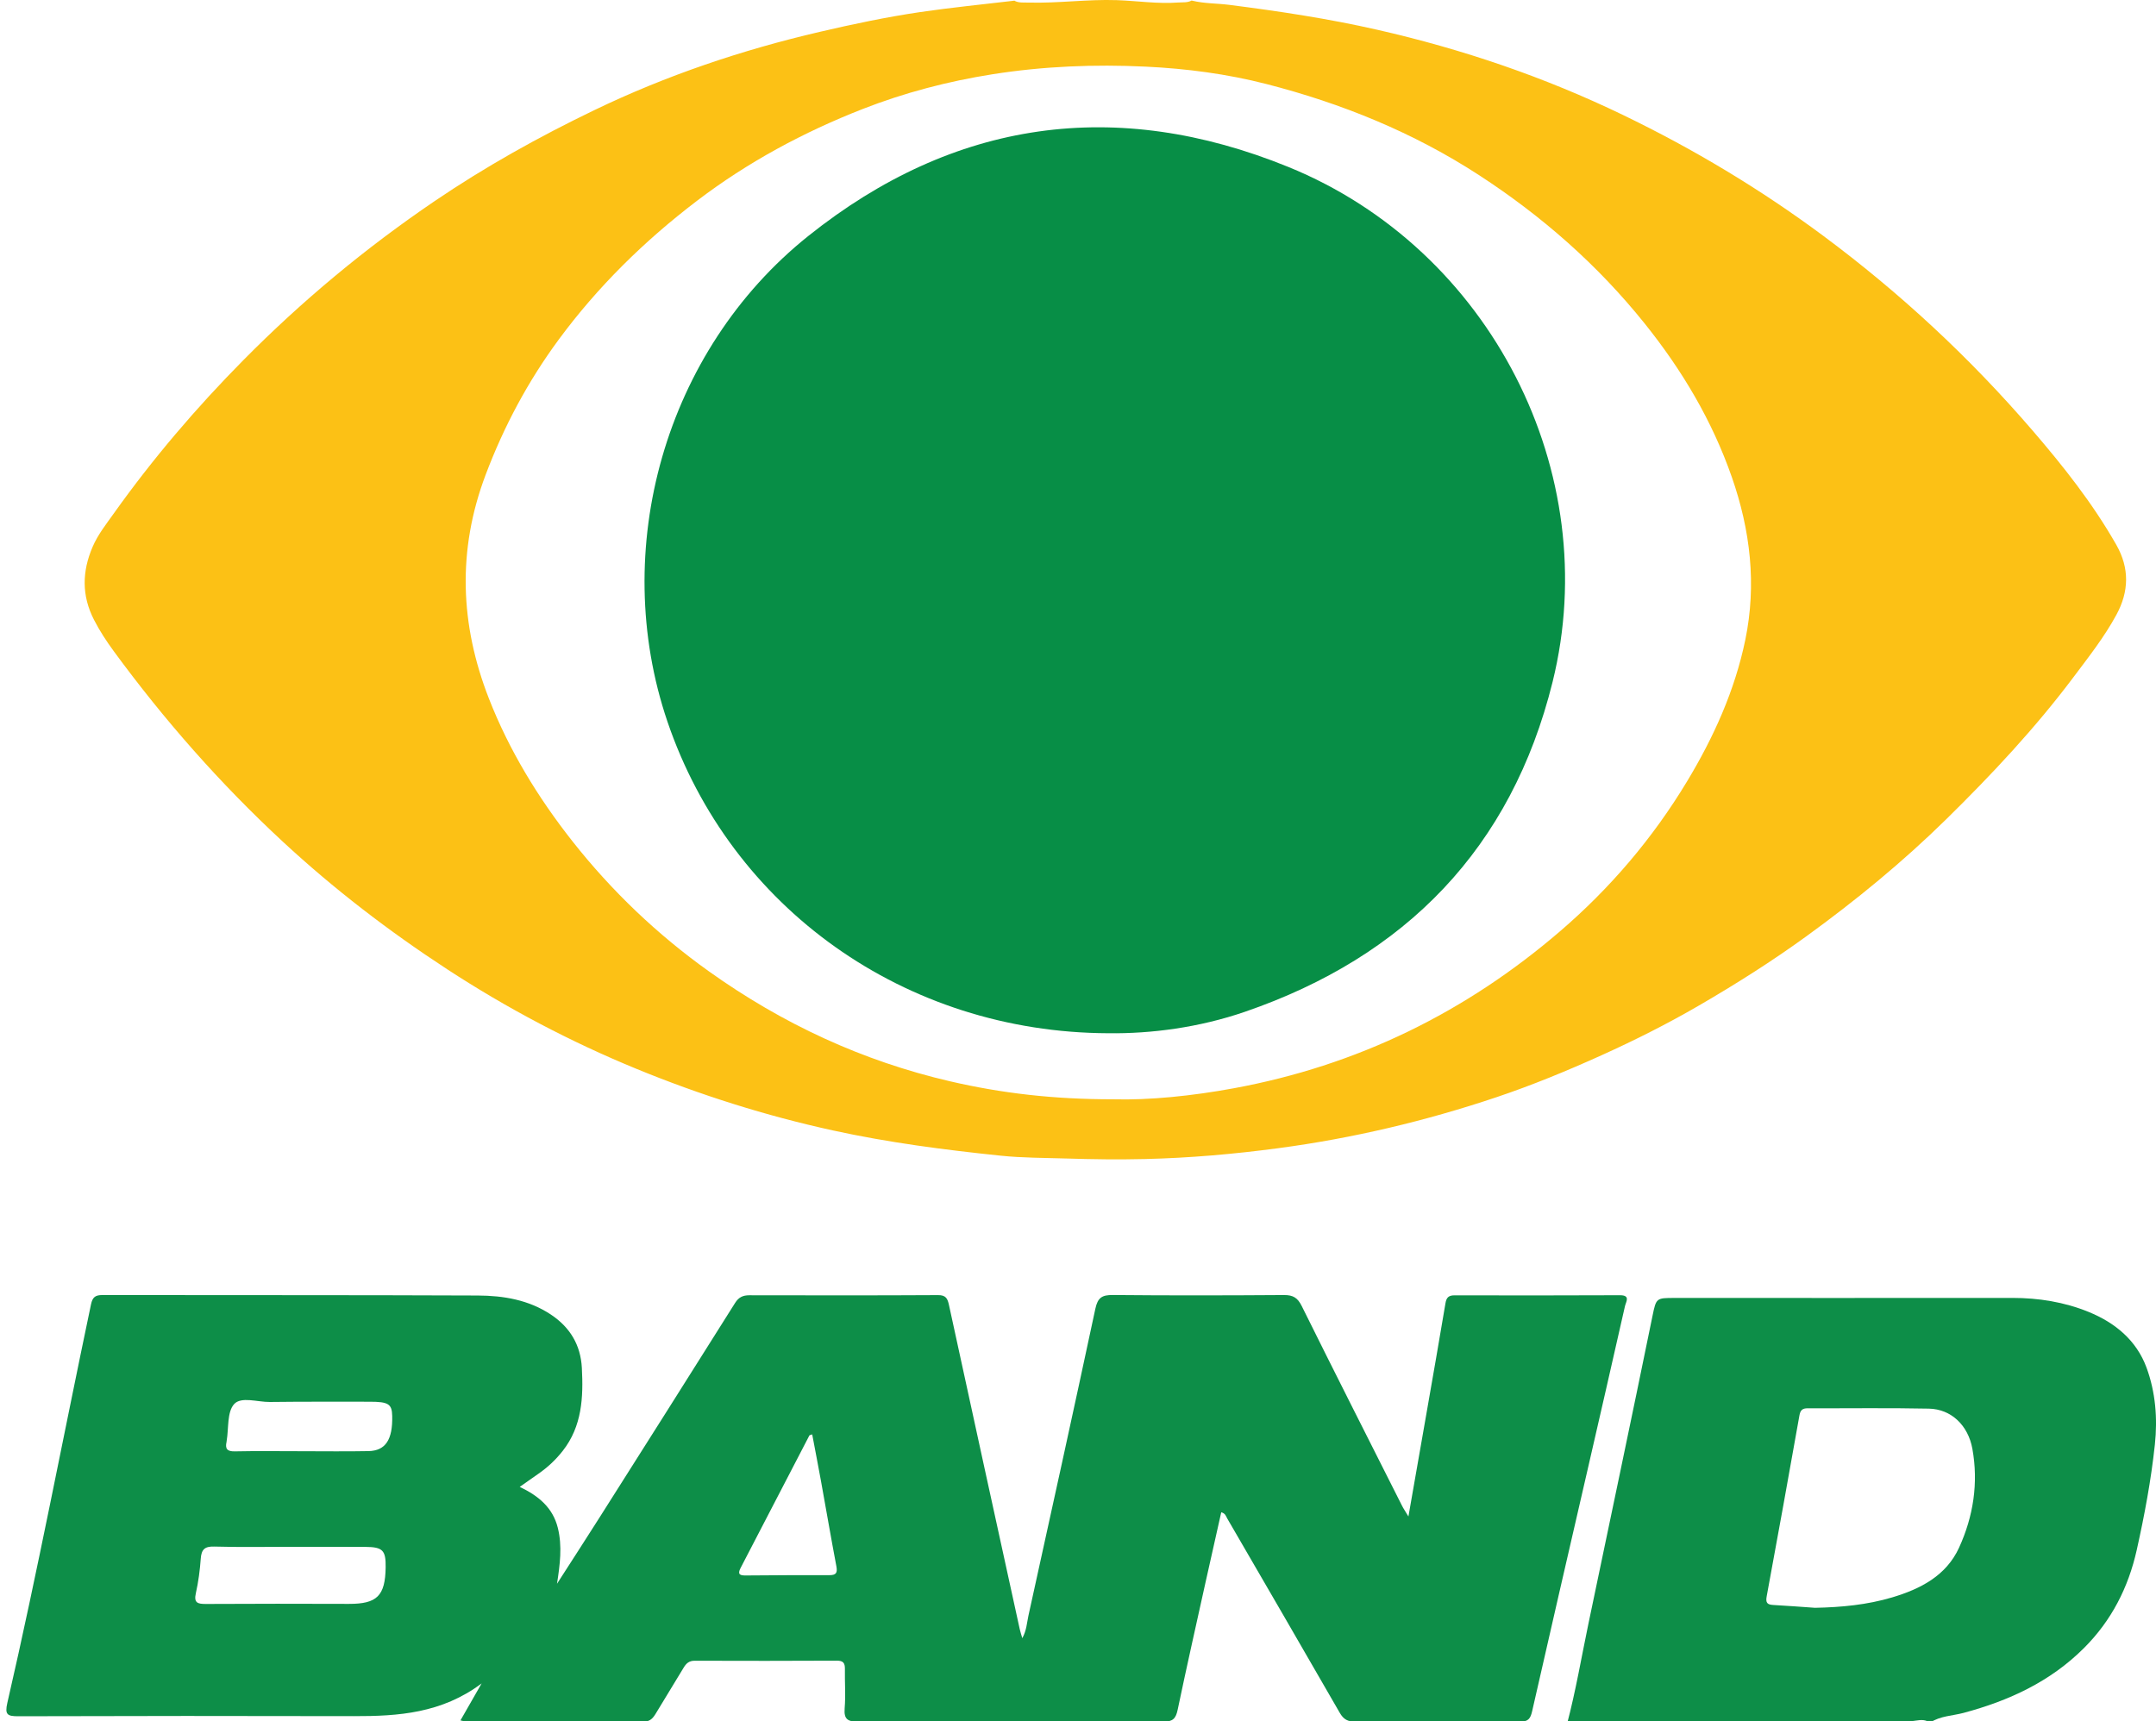
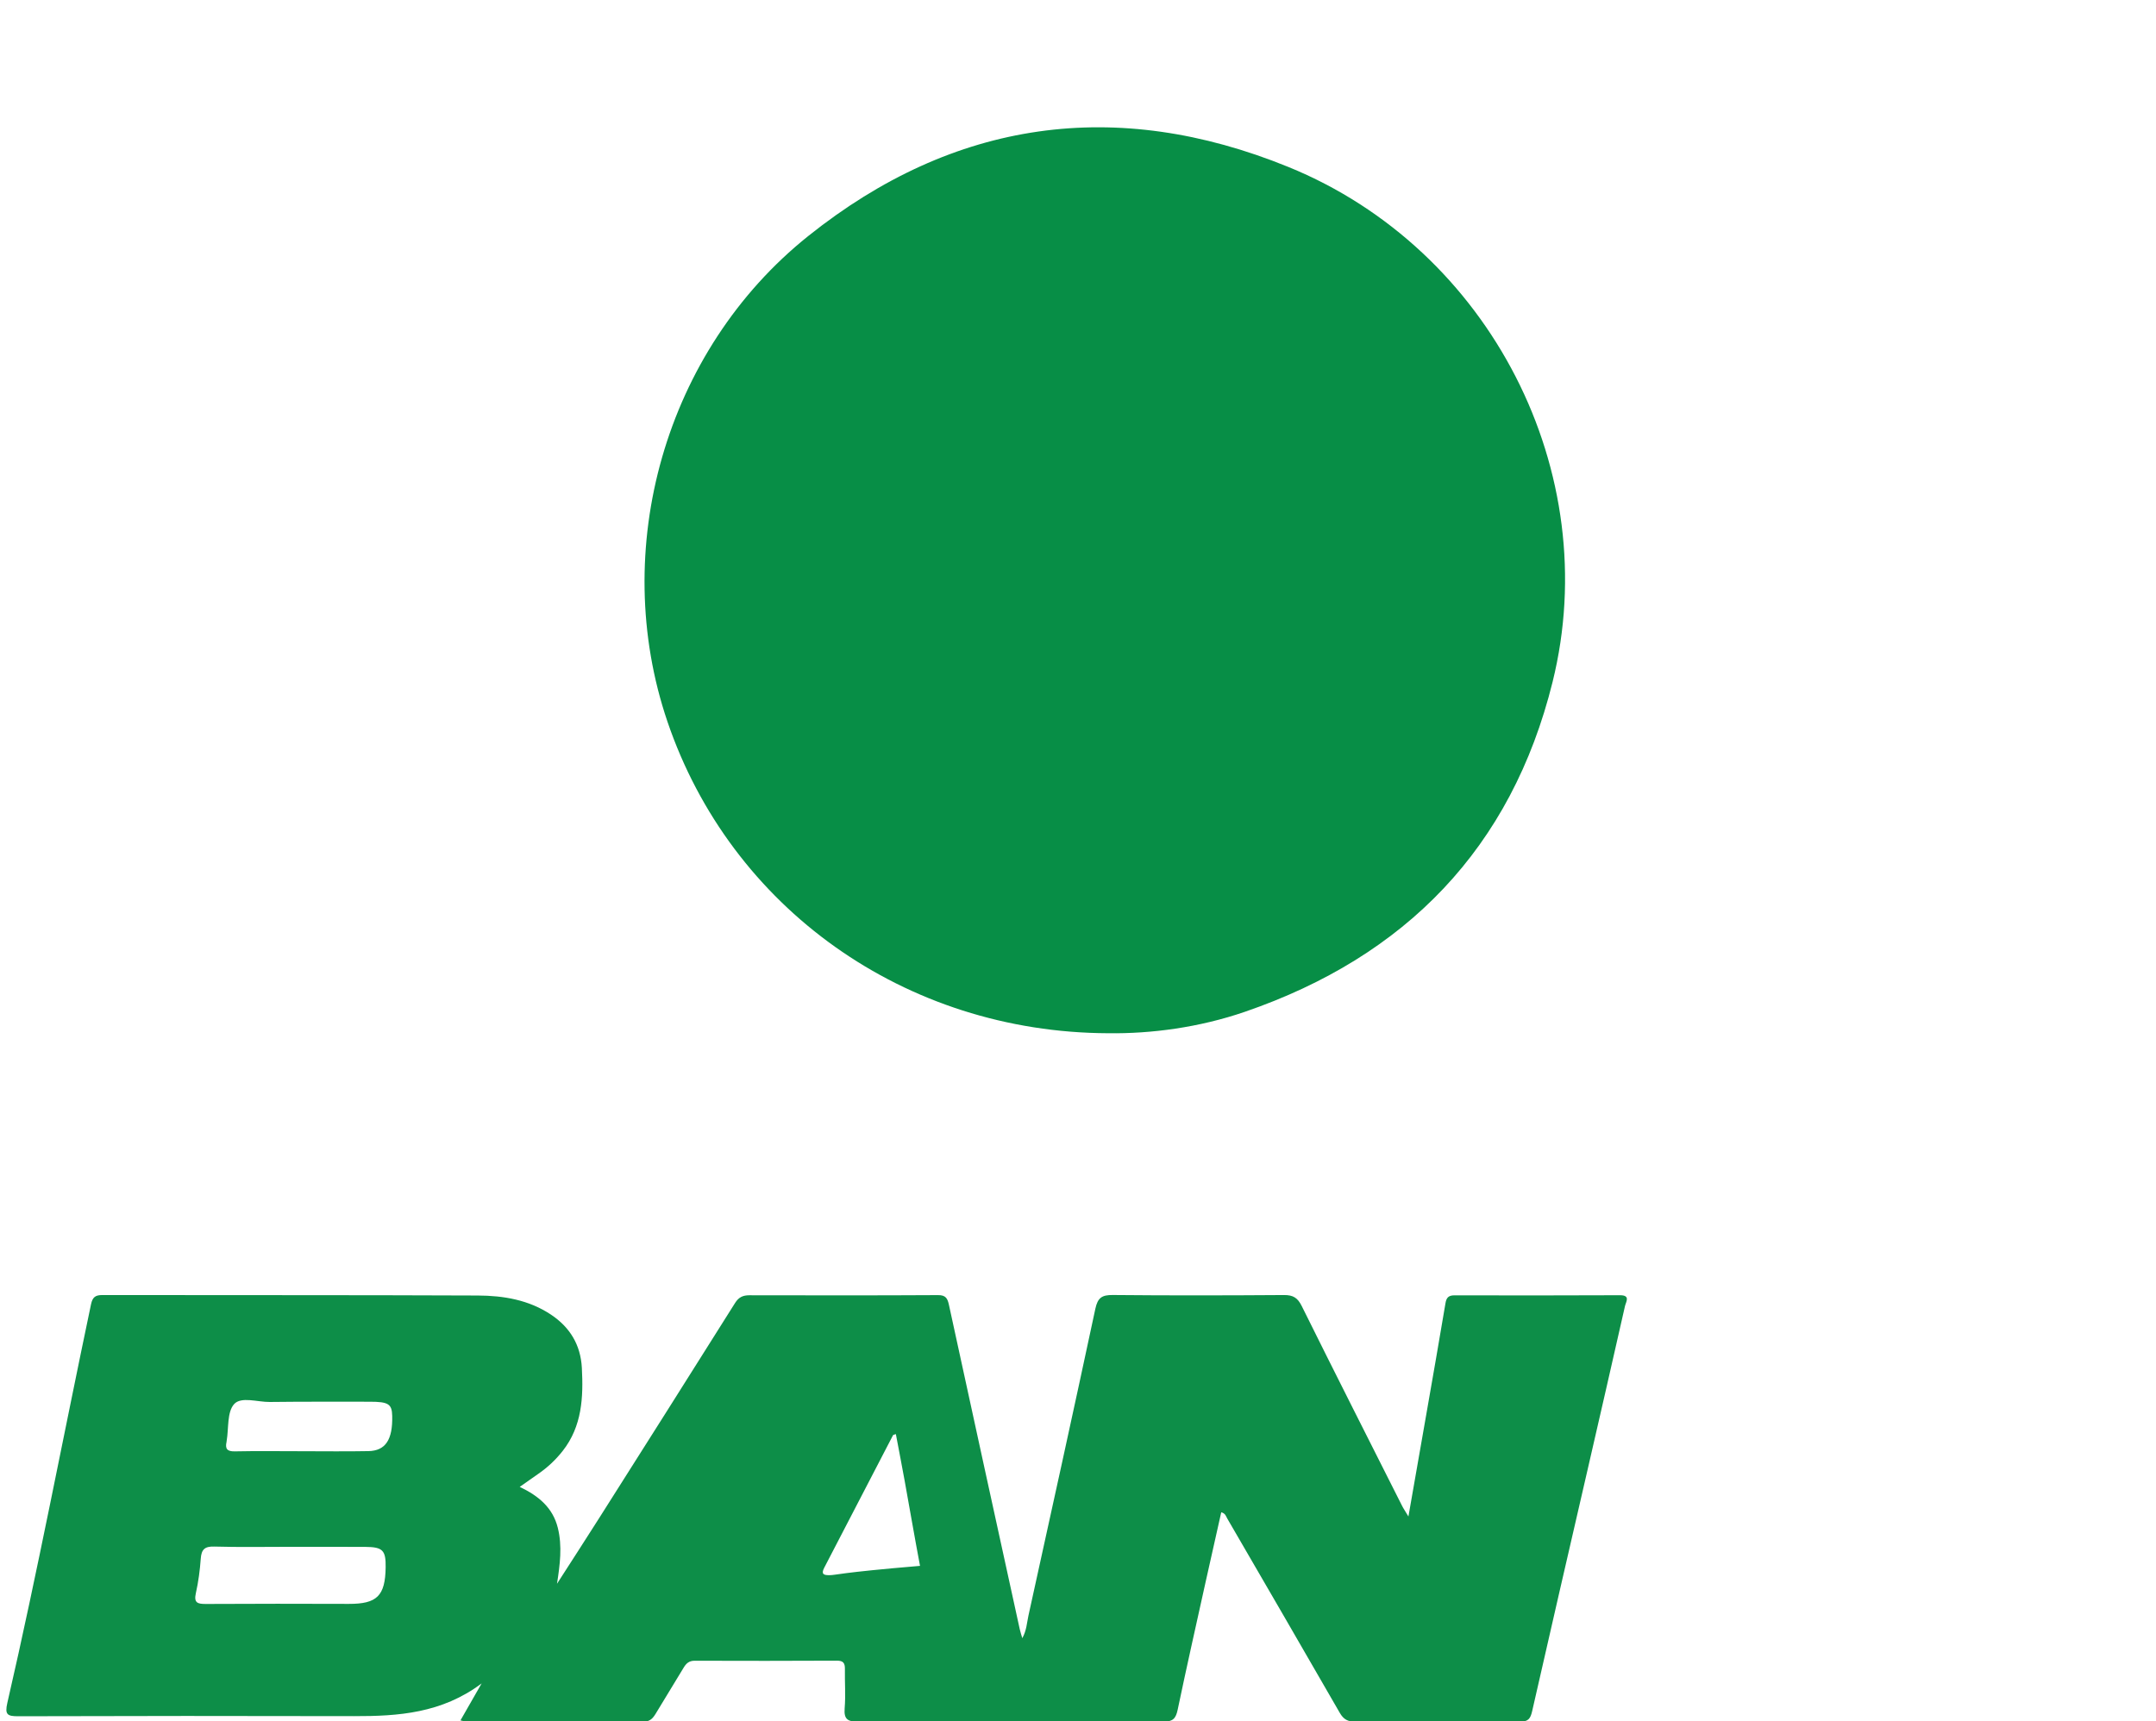
<svg xmlns="http://www.w3.org/2000/svg" version="1.1" id="Camada_1" x="0px" y="0px" viewBox="0 0 595.28 475.39" style="enable-background:new 0 0 595.28 475.39;" xml:space="preserve">
  <style type="text/css">
	.st0{fill:#FCC115;}
	.st1{fill:#0D8E48;}
	.st2{fill:#078E46;}
</style>
  <g>
-     <path class="st0" d="M308.38,0.04c-8.15-0.28-16.25,0.9-24.4,0.67c-1.33-0.04-2.74,0.15-3.94-0.54c-0.06,0.01-0.11,0.02-0.17,0.04   c-8.61,1.02-17.25,1.87-25.82,3.13c-9.31,1.37-18.54,3.32-27.72,5.46c-21.49,5-42.28,12.01-62.16,21.58   c-15.36,7.4-30.23,15.68-44.36,25.29c-18.95,12.89-36.45,27.44-52.55,43.72c-13.07,13.21-25.08,27.29-35.86,42.43   c-2.11,2.97-4.36,5.79-5.83,9.2c-2.93,6.82-3.04,13.47,0.38,20.14c1.57,3.07,3.45,5.93,5.48,8.7   c13.91,18.98,29.41,36.59,46.66,52.58c14.09,13.06,29.31,24.74,45.41,35.25c16.57,10.81,34,20,52.29,27.51   c17.57,7.21,35.62,12.92,54.22,16.99c15.32,3.35,30.81,5.36,46.36,6.97c5.94,0.62,11.97,0.58,17.96,0.77   c7.26,0.23,14.52,0.33,21.8,0.15c12.33-0.29,24.56-1.36,36.79-2.99c20.57-2.74,40.67-7.5,60.31-14.1   c9.85-3.31,19.46-7.28,28.94-11.56c9.19-4.15,18.18-8.67,26.89-13.73c10.2-5.92,20.16-12.22,29.71-19.15   c13.63-9.89,26.61-20.53,38.65-32.36c12.55-12.34,24.54-25.13,35.11-39.23c4.18-5.57,8.49-11.04,11.82-17.19   c3.49-6.42,3.64-12.86-0.02-19.3c-6.5-11.43-14.61-21.68-23.15-31.6c-17.26-20.06-36.52-37.95-57.79-53.76   c-17.37-12.91-35.82-23.96-55.24-33.34c-21.68-10.48-44.39-18.21-67.92-23.56c-13.5-3.07-27.14-5.12-40.84-6.87   c-3.39-0.43-6.85-0.34-10.21-1.15c-0.06-0.02-0.12-0.03-0.18-0.04c-1.11,0.62-2.4,0.46-3.63,0.54   C319.69,1.12,314.05,0.24,308.38,0.04z M349.64,23.2c20.84,5.35,40.63,13.39,58.78,25.2c17.36,11.3,32.69,24.75,45.68,40.94   c10.34,12.89,18.64,26.85,24.08,42.46c5.1,14.63,6.86,29.61,3.71,44.88c-2.9,14.03-8.75,26.95-16.12,39.16   c-9.47,15.7-21.24,29.51-35.15,41.44c-12.76,10.95-26.63,20.22-41.82,27.58c-15.32,7.42-31.32,12.56-48.01,15.65   c-11.73,2.17-23.54,3.34-33.36,3.07c-16.63,0.01-30.91-1.68-45.08-4.96c-24.28-5.63-46.36-15.92-66.57-30.34   c-14.29-10.19-26.91-22.23-37.76-36c-9.48-12.04-17.46-25.1-23.04-39.4c-7.96-20.39-8.76-40.92-0.9-61.75   c5.07-13.43,11.72-25.87,20.19-37.36c10.81-14.65,23.66-27.26,38.16-38.31c14.06-10.71,29.46-18.98,45.79-25.37   c11.52-4.5,23.54-7.65,35.84-9.59c14.03-2.21,28.12-2.78,42.27-2.1C327.59,18.94,338.78,20.41,349.64,23.2z" />
-     <path class="st1" d="M447.28,357.69c-15.23,0.07-30.46,0.06-45.69,0.03c-1.6,0-2.23,0.59-2.49,2.18   c-1.71,10.25-3.52,20.48-5.3,30.72c-1.58,9.06-3.17,18.12-4.93,28.17c-0.93-1.55-1.41-2.24-1.78-2.99   c-9.25-18.36-18.55-36.7-27.68-55.13c-1.13-2.28-2.38-3.04-4.86-3.03c-15.77,0.11-31.53,0.14-47.3-0.01   c-2.98-0.03-4.16,0.73-4.82,3.79c-6.04,28.28-12.26,56.53-18.48,84.77c-0.43,1.97-0.51,4.09-1.69,6.21   c-0.31-1.06-0.55-1.77-0.71-2.5c-6.53-29.82-13.05-59.64-19.53-89.47c-0.39-1.78-0.82-2.79-3.01-2.77   c-17.37,0.1-34.75,0.07-52.12,0.04c-1.76,0-2.93,0.53-3.93,2.12c-12.47,19.85-25.01,39.66-37.56,59.46   c-3.83,6.05-7.74,12.06-11.61,18.09c0.8-5.25,1.5-10.31,0.22-15.45c-1.37-5.52-5.27-8.81-10.52-11.3c1.97-1.38,3.53-2.49,5.1-3.58   c2.58-1.78,4.83-3.88,6.77-6.35c5.35-6.82,5.72-14.78,5.29-22.93c-0.34-6.34-3.26-11.19-8.51-14.7c-6.14-4.1-13.14-5.26-20.24-5.29   c-34.53-0.15-69.07-0.07-103.61-0.13c-1.95,0-2.74,0.55-3.17,2.59C17.4,396.93,10.44,433.77,2.02,470.3   c-0.74,3.23,0.04,3.67,3.02,3.66c30.89-0.09,61.78-0.11,92.67-0.03c12.27,0.03,24.28-0.79,35.27-9.04c-2.23,3.89-4,6.99-5.85,10.22   c0.68,0.14,0.99,0.25,1.3,0.25c16.41,0.02,32.82,0.01,49.23,0.09c1.85,0.01,2.65-0.99,3.45-2.32c2.55-4.22,5.13-8.41,7.67-12.63   c0.71-1.17,1.51-1.88,3.04-1.87c13.08,0.05,26.17,0.04,39.25-0.02c1.72-0.01,2.23,0.64,2.21,2.25c-0.06,3.65,0.23,7.31-0.07,10.93   c-0.25,3.1,0.95,3.67,3.77,3.66c28.1-0.09,56.2-0.1,84.3,0c2.61,0.01,3.38-0.93,3.88-3.3c2.48-11.85,5.15-23.66,7.76-35.48   c1.4-6.34,2.84-12.68,4.27-19.04c1.18,0.3,1.31,1.13,1.67,1.74c10.37,17.87,20.76,35.74,31.06,53.65c1.05,1.82,2.23,2.45,4.32,2.43   c15.12-0.1,30.25-0.12,45.37,0.01c2.4,0.02,2.97-0.89,3.44-2.98c5.02-22.14,10.15-44.26,15.24-66.39   c3.48-15.14,6.96-30.28,10.38-45.43C448.94,359.51,450.25,357.68,447.28,357.69z M106.48,432.82c-0.11,7.91-2.39,10.13-10.18,10.11   c-13.16-0.04-26.33-0.06-39.49,0.02c-2.29,0.01-3.33-0.33-2.73-2.99c0.7-3.12,1.12-6.33,1.35-9.52c0.18-2.53,1.08-3.42,3.72-3.34   c6.95,0.2,13.91,0.07,20.87,0.07c0,0,0,0.01,0,0.01c6.96,0,13.91-0.03,20.87,0.01C105.68,427.22,106.55,428.14,106.48,432.82z    M101.71,400.74c-6.2,0.12-12.41,0.03-18.62,0.03c-6.1,0-12.2-0.09-18.29,0.04c-2.11,0.04-2.67-0.74-2.25-2.62   c0.02-0.1,0.02-0.21,0.04-0.32c0.58-3.46,0.07-7.9,2.05-10.11c1.94-2.16,6.47-0.55,9.85-0.59c9.2-0.11,18.4-0.07,27.6-0.07   c5.15,0,6.13,0.63,6.2,3.92C108.44,397.59,106.46,400.65,101.71,400.74z M228.95,435c-7.7-0.04-15.4,0.03-23.1,0.08   c-1.52,0.01-2.29-0.29-1.39-2.03c6.36-12.21,12.68-24.43,19.02-36.65c0.04-0.07,0.19-0.08,0.77-0.28c0.83,4.39,1.64,8.56,2.4,12.74   c1.43,7.88,2.78,15.78,4.27,23.65C231.26,434.34,230.9,435.01,228.95,435z" />
-     <path class="st1" d="M437.57,475.56c27.73-0.03,55.45-0.02,83.18-0.02c2.78,0,5.56,0.04,8.33-0.39c1.32-0.2,2.68-0.31,3.8,0.67   c0.02-0.04,0.05-0.09,0.08-0.13c2.77-1.83,6.1-1.84,9.16-2.65c12.53-3.35,23.96-8.61,33.27-17.91   c7.59-7.58,12.25-16.69,14.57-27.08c2.15-9.63,3.96-19.31,5.01-29.13c0.77-7.23,0.18-14.47-2.31-21.25   c-2.77-7.53-8.68-12.4-16-15.38c-6.71-2.73-13.79-3.86-21.05-3.86c-31.08,0.03-62.17,0.01-93.25,0.01c-5.03,0-5.08,0-6.09,4.93   c-5.79,28.35-11.77,56.67-17.69,84.99c-1.93,9.25-3.5,18.57-5.91,27.72C434.19,475.26,435.93,475.56,437.57,475.56z M487.79,440.84   c3.08-16.64,6.08-33.29,9.04-49.96c0.26-1.48,0.85-1.97,2.29-1.97c11.15,0.04,22.31-0.13,33.45,0.1   c6.1,0.12,10.82,4.53,12.01,11.08c1.71,9.44,0.27,18.68-3.67,27.3c-3.55,7.77-10.67,11.42-18.49,13.75   c-6.93,2.06-14.07,2.73-21.29,2.87c-3.85-0.27-7.69-0.57-11.54-0.78C487.93,443.14,487.46,442.61,487.79,440.84z" />
+     <path class="st1" d="M447.28,357.69c-15.23,0.07-30.46,0.06-45.69,0.03c-1.6,0-2.23,0.59-2.49,2.18   c-1.71,10.25-3.52,20.48-5.3,30.72c-1.58,9.06-3.17,18.12-4.93,28.17c-0.93-1.55-1.41-2.24-1.78-2.99   c-9.25-18.36-18.55-36.7-27.68-55.13c-1.13-2.28-2.38-3.04-4.86-3.03c-15.77,0.11-31.53,0.14-47.3-0.01   c-2.98-0.03-4.16,0.73-4.82,3.79c-6.04,28.28-12.26,56.53-18.48,84.77c-0.43,1.97-0.51,4.09-1.69,6.21   c-0.31-1.06-0.55-1.77-0.71-2.5c-6.53-29.82-13.05-59.64-19.53-89.47c-0.39-1.78-0.82-2.79-3.01-2.77   c-17.37,0.1-34.75,0.07-52.12,0.04c-1.76,0-2.93,0.53-3.93,2.12c-12.47,19.85-25.01,39.66-37.56,59.46   c-3.83,6.05-7.74,12.06-11.61,18.09c0.8-5.25,1.5-10.31,0.22-15.45c-1.37-5.52-5.27-8.81-10.52-11.3c1.97-1.38,3.53-2.49,5.1-3.58   c2.58-1.78,4.83-3.88,6.77-6.35c5.35-6.82,5.72-14.78,5.29-22.93c-0.34-6.34-3.26-11.19-8.51-14.7c-6.14-4.1-13.14-5.26-20.24-5.29   c-34.53-0.15-69.07-0.07-103.61-0.13c-1.95,0-2.74,0.55-3.17,2.59C17.4,396.93,10.44,433.77,2.02,470.3   c-0.74,3.23,0.04,3.67,3.02,3.66c30.89-0.09,61.78-0.11,92.67-0.03c12.27,0.03,24.28-0.79,35.27-9.04c-2.23,3.89-4,6.99-5.85,10.22   c0.68,0.14,0.99,0.25,1.3,0.25c16.41,0.02,32.82,0.01,49.23,0.09c1.85,0.01,2.65-0.99,3.45-2.32c2.55-4.22,5.13-8.41,7.67-12.63   c0.71-1.17,1.51-1.88,3.04-1.87c13.08,0.05,26.17,0.04,39.25-0.02c1.72-0.01,2.23,0.64,2.21,2.25c-0.06,3.65,0.23,7.31-0.07,10.93   c-0.25,3.1,0.95,3.67,3.77,3.66c28.1-0.09,56.2-0.1,84.3,0c2.61,0.01,3.38-0.93,3.88-3.3c2.48-11.85,5.15-23.66,7.76-35.48   c1.4-6.34,2.84-12.68,4.27-19.04c1.18,0.3,1.31,1.13,1.67,1.74c10.37,17.87,20.76,35.74,31.06,53.65c1.05,1.82,2.23,2.45,4.32,2.43   c15.12-0.1,30.25-0.12,45.37,0.01c2.4,0.02,2.97-0.89,3.44-2.98c5.02-22.14,10.15-44.26,15.24-66.39   c3.48-15.14,6.96-30.28,10.38-45.43C448.94,359.51,450.25,357.68,447.28,357.69z M106.48,432.82c-0.11,7.91-2.39,10.13-10.18,10.11   c-13.16-0.04-26.33-0.06-39.49,0.02c-2.29,0.01-3.33-0.33-2.73-2.99c0.7-3.12,1.12-6.33,1.35-9.52c0.18-2.53,1.08-3.42,3.72-3.34   c6.95,0.2,13.91,0.07,20.87,0.07c0,0,0,0.01,0,0.01c6.96,0,13.91-0.03,20.87,0.01C105.68,427.22,106.55,428.14,106.48,432.82z    M101.71,400.74c-6.2,0.12-12.41,0.03-18.62,0.03c-6.1,0-12.2-0.09-18.29,0.04c-2.11,0.04-2.67-0.74-2.25-2.62   c0.02-0.1,0.02-0.21,0.04-0.32c0.58-3.46,0.07-7.9,2.05-10.11c1.94-2.16,6.47-0.55,9.85-0.59c9.2-0.11,18.4-0.07,27.6-0.07   c5.15,0,6.13,0.63,6.2,3.92C108.44,397.59,106.46,400.65,101.71,400.74z M228.95,435c-1.52,0.01-2.29-0.29-1.39-2.03c6.36-12.21,12.68-24.43,19.02-36.65c0.04-0.07,0.19-0.08,0.77-0.28c0.83,4.39,1.64,8.56,2.4,12.74   c1.43,7.88,2.78,15.78,4.27,23.65C231.26,434.34,230.9,435.01,228.95,435z" />
    <path class="st2" d="M223.16,65.18c-39.6,31.67-55.04,86.57-38.87,134.12c17.49,51.43,65.55,85.84,121.72,86.04   c11.86,0.15,25.07-1.58,37.7-5.92c44.4-15.26,73.6-45.23,84.96-91.08C443,130.52,411.53,68.83,355.71,46.1   C308.17,26.74,263.36,33.04,223.16,65.18z" />
  </g>
</svg>